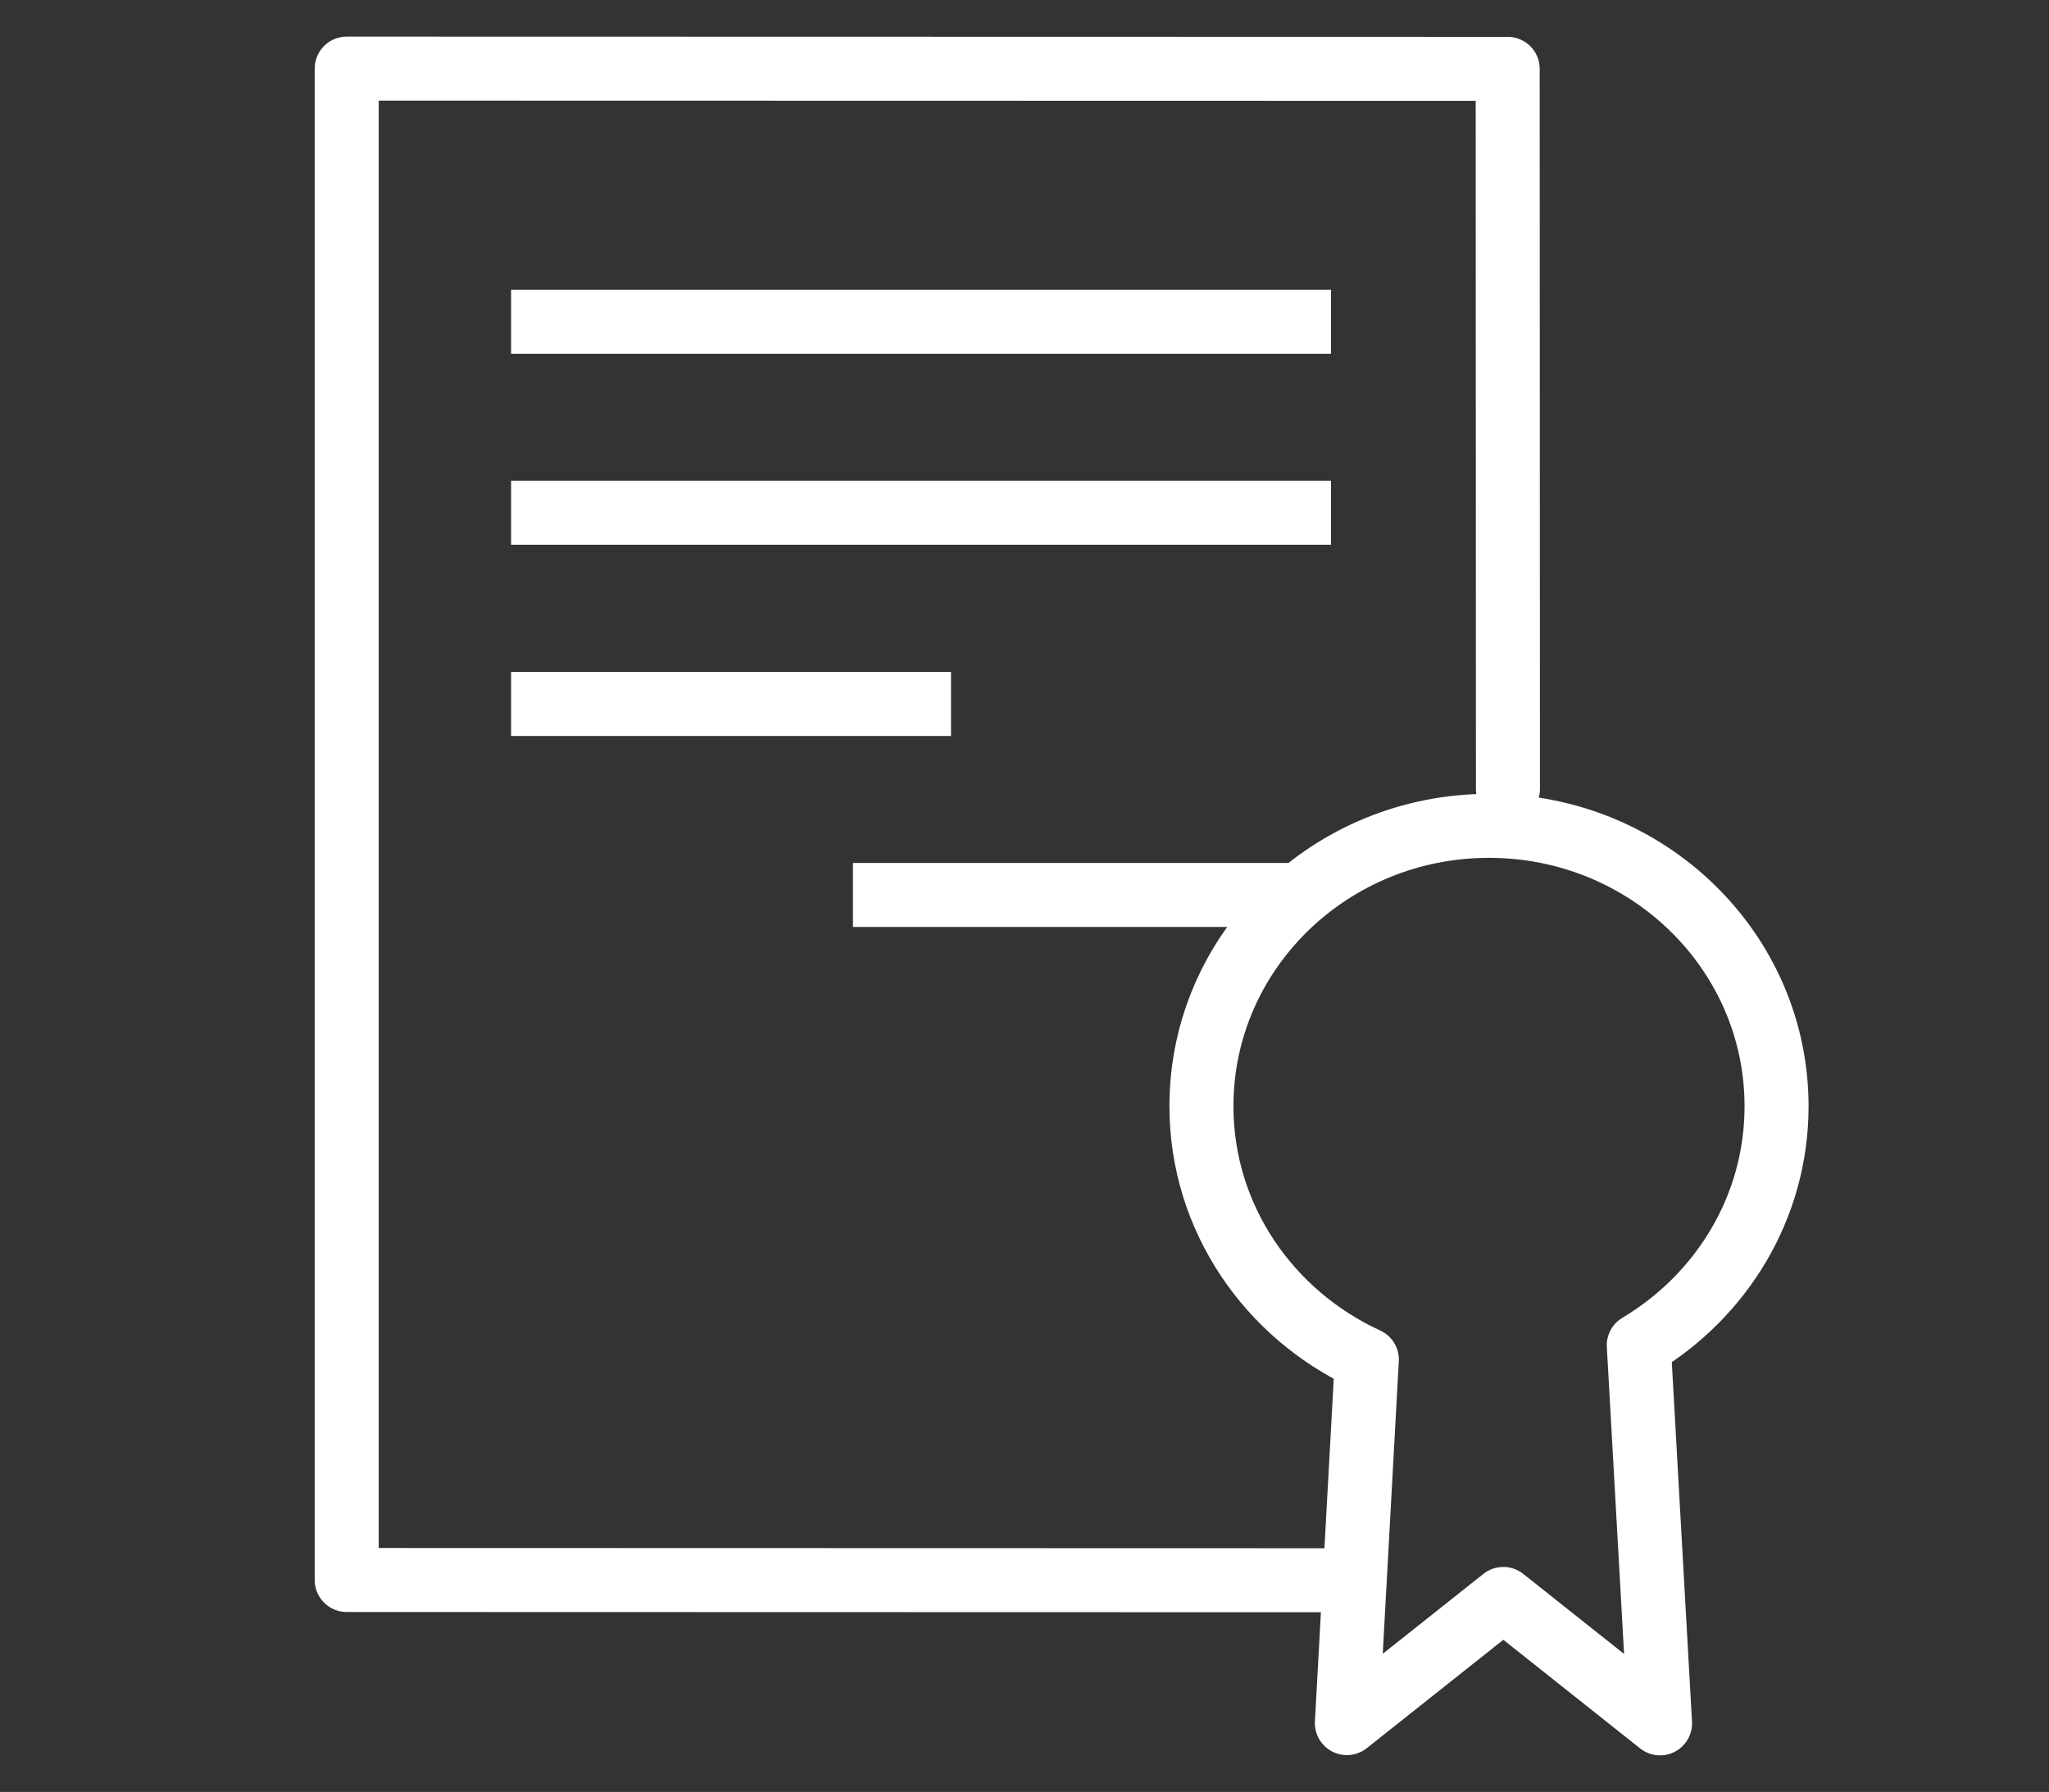
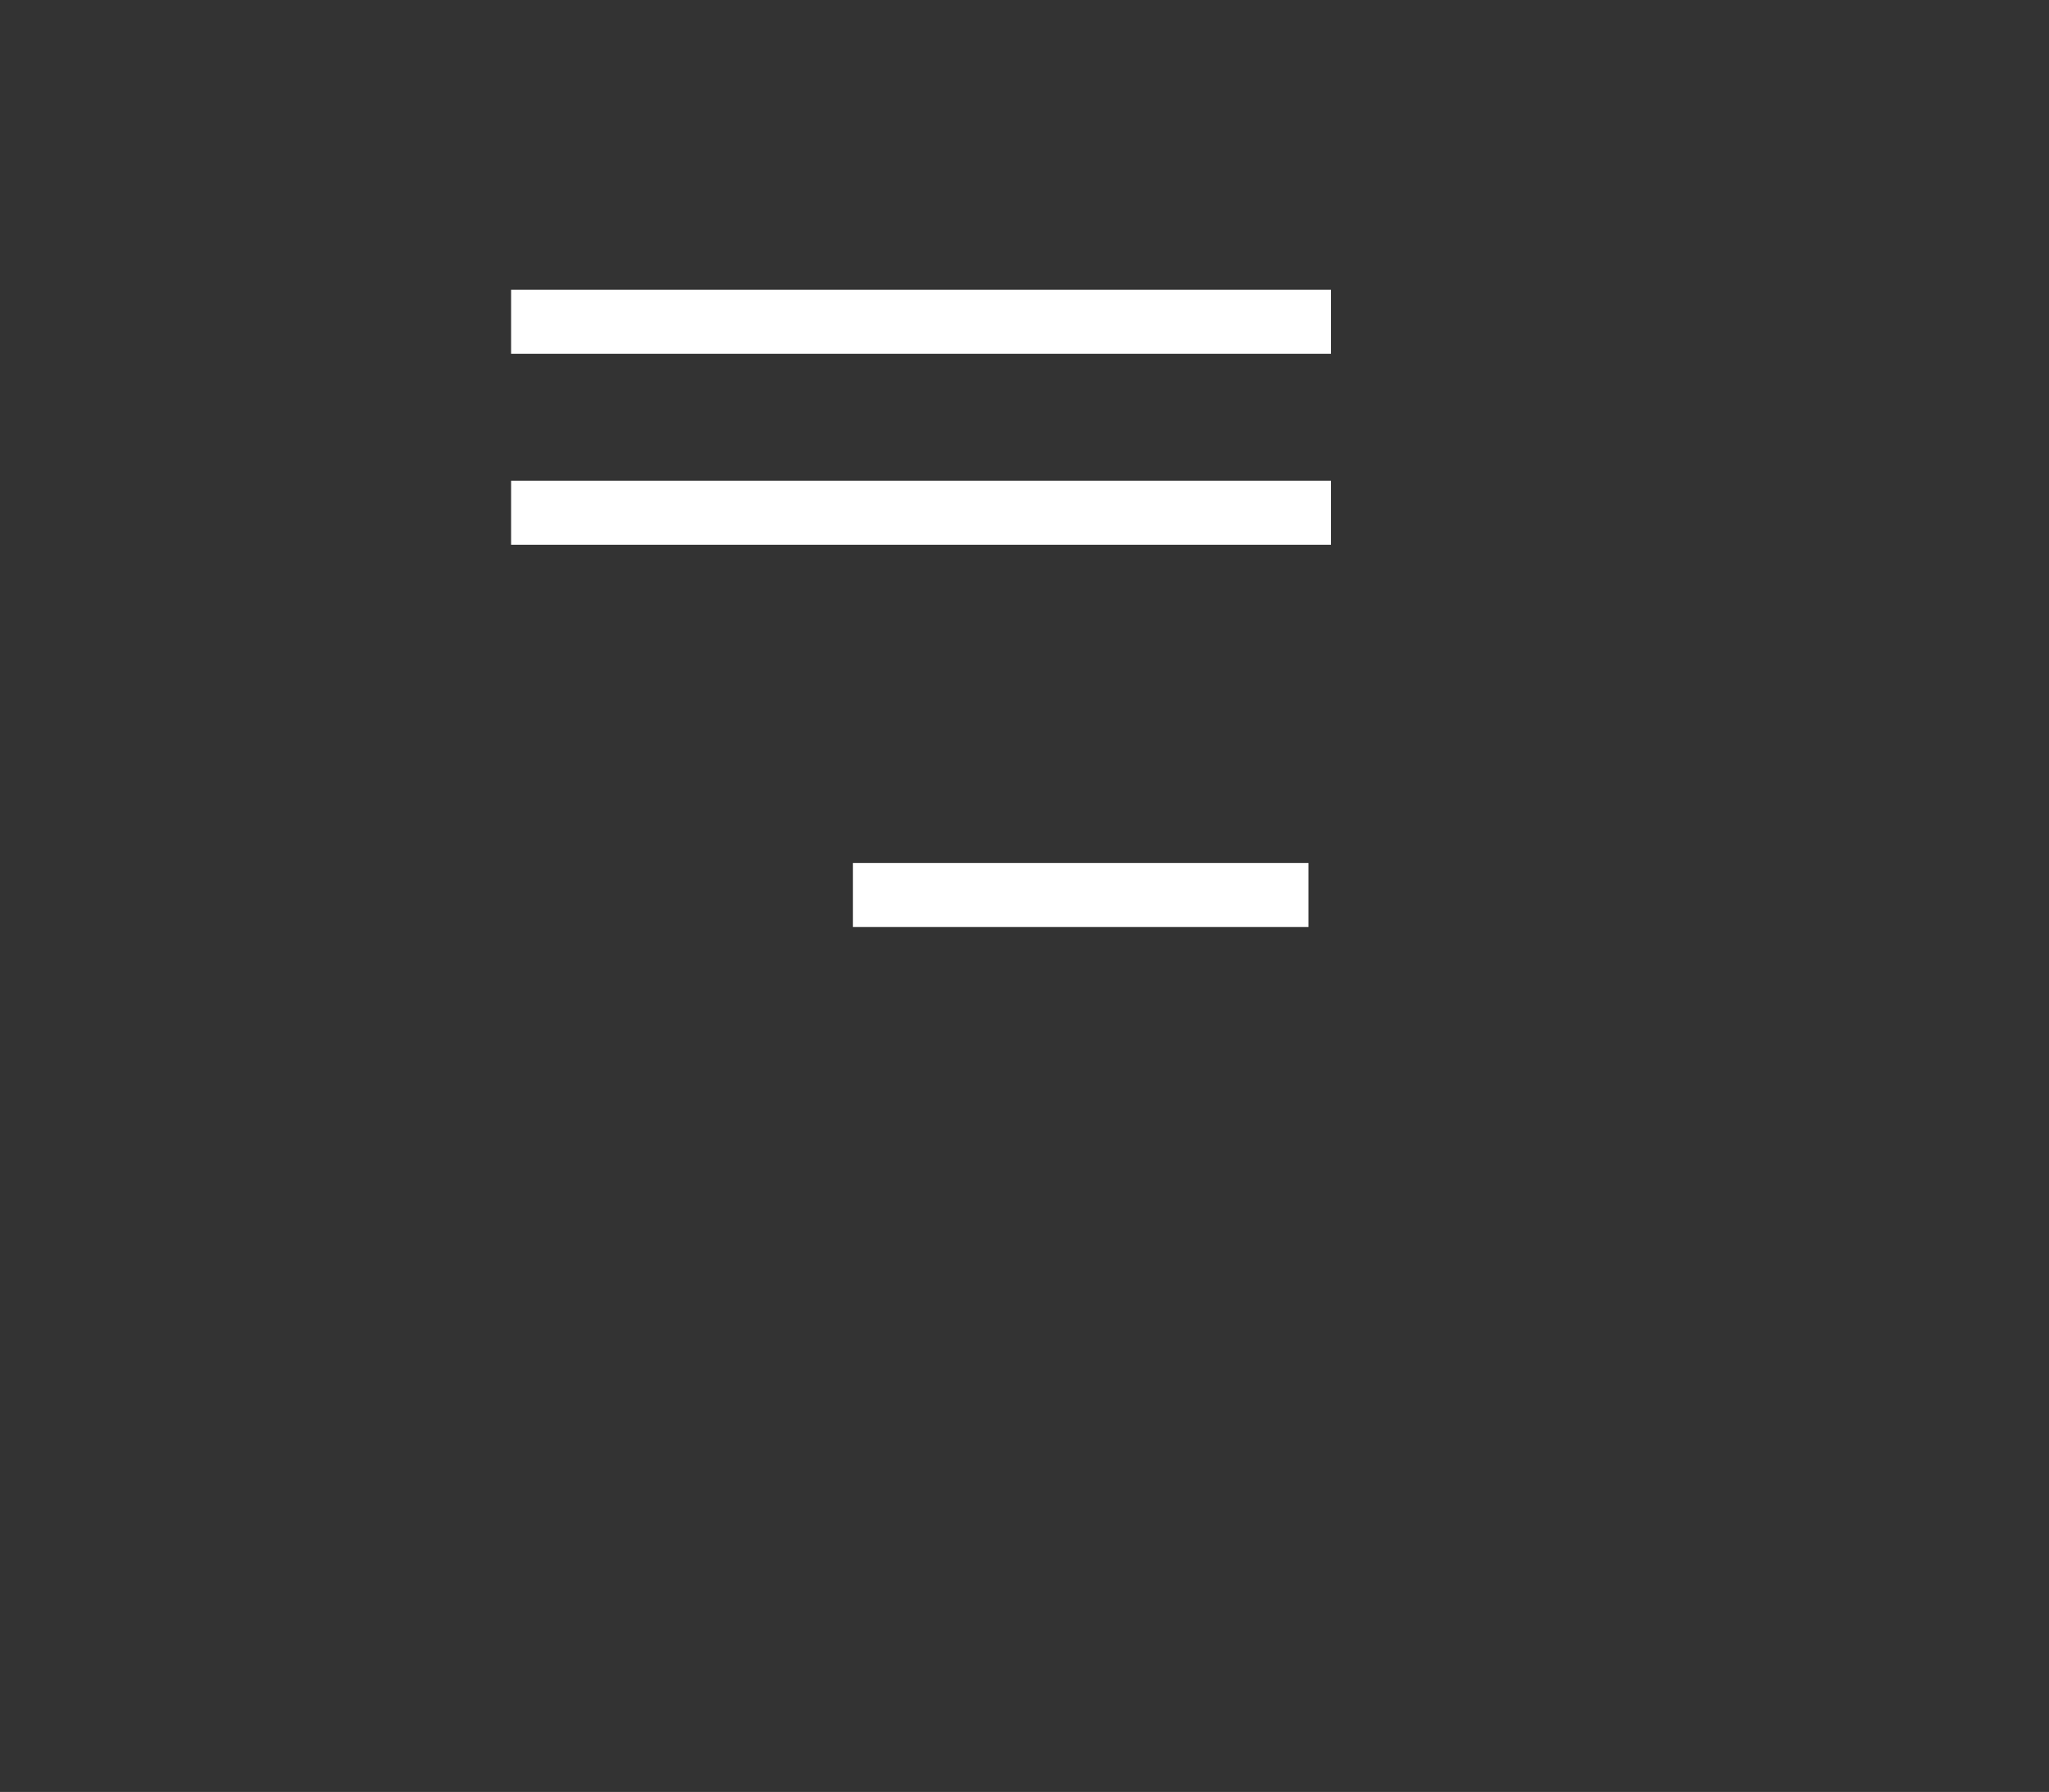
<svg xmlns="http://www.w3.org/2000/svg" id="anerkannte_nachhaltigkeitsratings" viewBox="0 0 80.02 70">
  <rect x="0" y="0" width="80.02" height="70" fill="#333333" stroke="none" />
  <defs>
    <style>.cls-1{stroke-linecap:round;}.cls-1,.cls-2{stroke-linejoin:round;}.cls-1,.cls-2,.cls-3,.cls-4{fill:none;}.cls-1,.cls-2,.cls-4{stroke:#fff;stroke-width:2.5px;}.cls-5{clip-path:url(#clippath);}</style>
    <clipPath id="clippath">
-       <rect class="cls-3" x="12.29" y="1.43" width="58.35" height="67.14" />
-     </clipPath>
+       </clipPath>
  </defs>
  <line class="cls-4" x1="19.96" y1="12.57" x2="51.98" y2="12.57" />
  <line class="cls-4" x1="19.96" y1="20.03" x2="51.98" y2="20.03" />
-   <line class="cls-4" x1="19.96" y1="27.5" x2="37.14" y2="27.5" />
  <line class="cls-4" x1="33.31" y1="34.96" x2="51.1" y2="34.96" />
  <g class="cls-5">
-     <polyline class="cls-1" points="58.89 30.82 58.88 2.69 13.54 2.68 13.54 61.72 52.5 61.73" />
    <path class="cls-2" d="m69.38,43.21c0-6.05-5.03-10.95-11.23-10.95s-11.23,4.9-11.23,10.95c0,4.38,2.65,8.15,6.46,9.9l-.78,14.2,6.11-4.85,6.12,4.86-.83-14.77c3.22-1.92,5.38-5.38,5.38-9.33Z" />
  </g>
</svg>